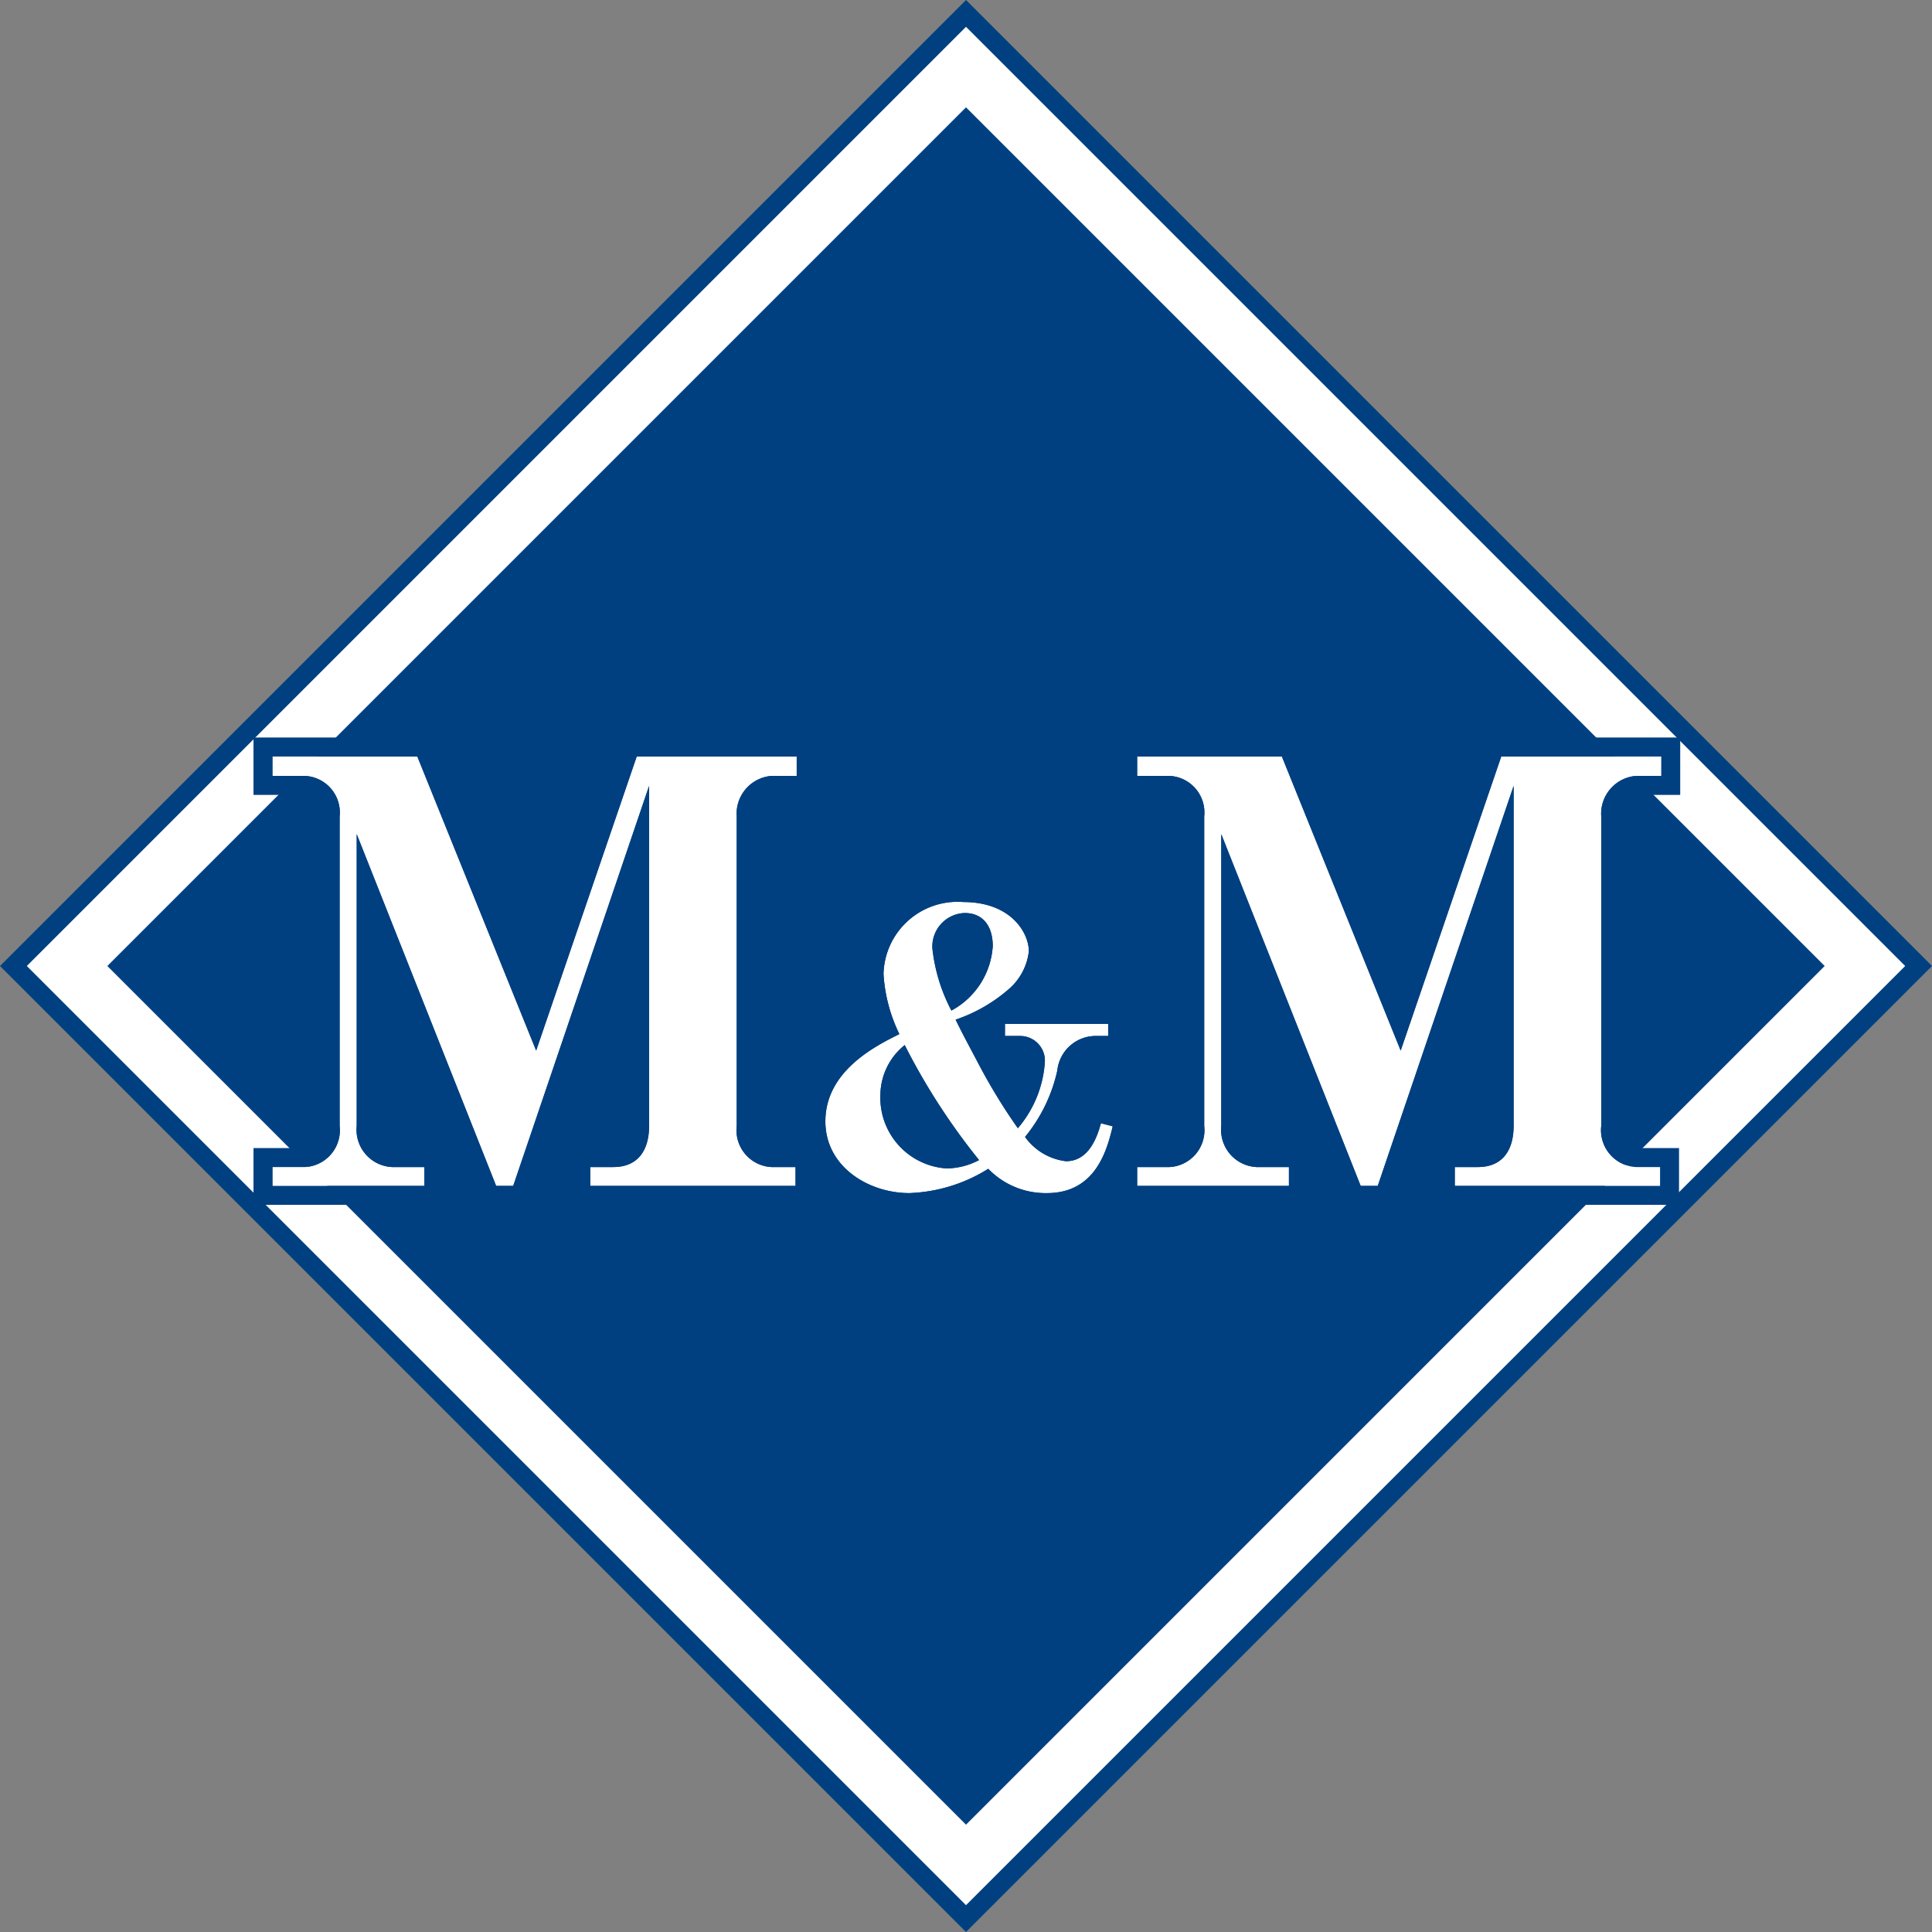
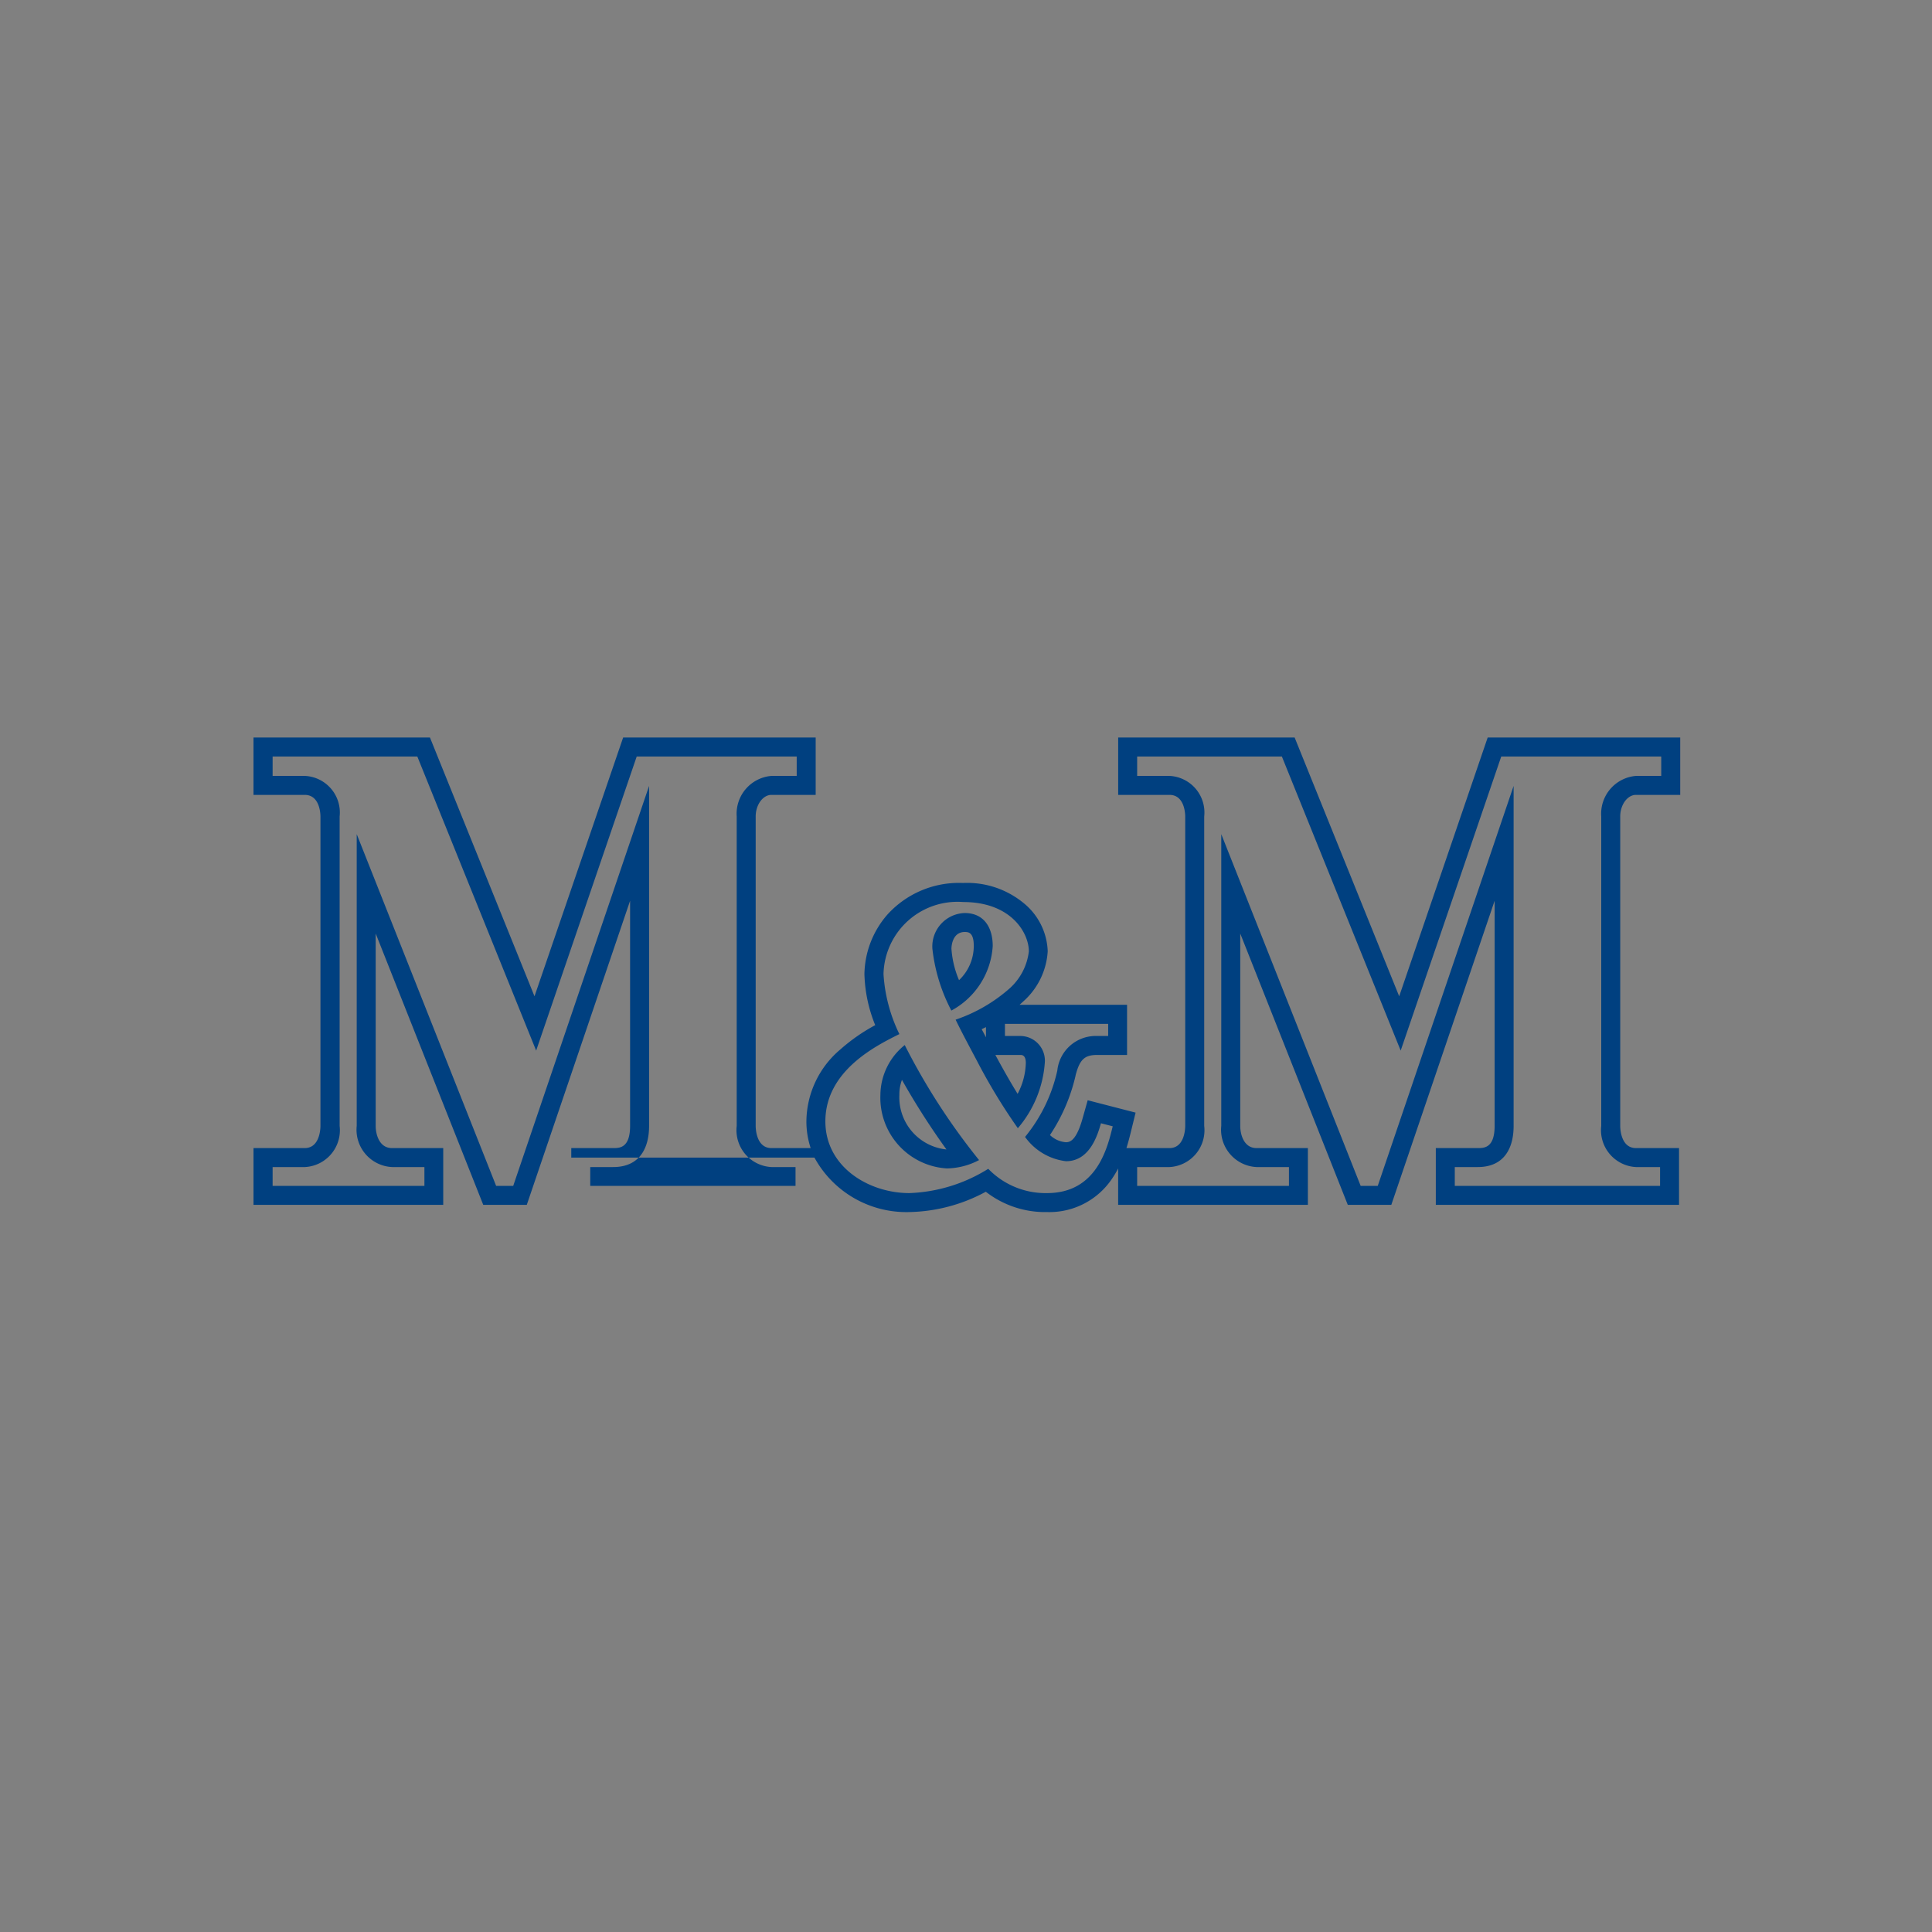
<svg xmlns="http://www.w3.org/2000/svg" width="101.823" height="101.823" viewBox="0 0 101.823 101.823">
  <rect x="0" y="0" width="101.823" height="101.823" fill="#808080" stroke="none" />
  <g id="グループ_2" data-name="グループ 2" transform="translate(-819 -4934)">
-     <rect id="長方形_31" data-name="長方形 31" width="72" height="72" transform="translate(869.912 4934) rotate(45)" fill="#004080" />
-     <rect id="長方形_32" data-name="長方形 32" width="70" height="70" transform="translate(869.912 4935.414) rotate(45)" fill="#004080" />
-     <path id="長方形_32_-_アウトライン" data-name="長方形 32 - アウトライン" d="M3,3V67H67V3H3M0,0H70V70H0Z" transform="translate(869.912 4935.414) rotate(45)" fill="#fff" />
-     <path id="パス_2" data-name="パス 2" d="M8.866,0V-.992h-1.7A1.968,1.968,0,0,1,5.3-3.162V-18.538L12.648,0h.9l7.161-21.08V-3.162c0,1.178-.5,2.17-1.891,2.17H17.608V0H28.427V-.992H27.156a1.946,1.946,0,0,1-1.829-2.17V-19.468a2,2,0,0,1,1.829-2.139h1.333V-22.63H20.057l-5.3,15.5L8.494-22.63H.868v1.023H2.573A1.932,1.932,0,0,1,4.4-19.468V-3.162A1.943,1.943,0,0,1,2.573-.992H.868V0ZM45.144-3.14l-.62-.16c-.18.64-.6,2-1.84,2a3.1,3.1,0,0,1-2.16-1.28,8.361,8.361,0,0,0,1.7-3.5,2.036,2.036,0,0,1,2.1-1.82h.58v-.64h-5.44v.64h.82a1.3,1.3,0,0,1,1.28,1.42,5.957,5.957,0,0,1-1.42,3.44,30.671,30.671,0,0,1-2.16-3.56c-.38-.72-.76-1.42-1.12-2.16a8.331,8.331,0,0,0,2.86-1.66,3.1,3.1,0,0,0,1-1.94c0-.98-.94-2.6-3.46-2.6a3.9,3.9,0,0,0-4.2,3.8A8.361,8.361,0,0,0,33.9-8C32.7-7.4,30-6.08,30-3.4,30-1,32.284.38,34.424.38A8.386,8.386,0,0,0,38.584-.9a4.2,4.2,0,0,0,3.1,1.28C44.3.38,44.864-2,45.144-3.14Zm-6.32-9.5a4.152,4.152,0,0,1-2.18,3.4,9.136,9.136,0,0,1-1-3.26,1.762,1.762,0,0,1,1.7-1.88C38.364-14.38,38.824-13.62,38.824-12.64ZM38.1-1.36a3.744,3.744,0,0,1-1.7.44A3.732,3.732,0,0,1,32.9-4.8a3.405,3.405,0,0,1,1.28-2.62A34.354,34.354,0,0,0,38.1-1.36ZM54.43,0V-.992H52.725a1.968,1.968,0,0,1-1.86-2.17V-18.538L58.212,0h.9l7.161-21.08V-3.162c0,1.178-.5,2.17-1.891,2.17H63.172V0H73.991V-.992H72.72a1.946,1.946,0,0,1-1.829-2.17V-19.468a2,2,0,0,1,1.829-2.139h1.333V-22.63H65.621l-5.3,15.5-6.262-15.5H46.432v1.023h1.705a1.932,1.932,0,0,1,1.829,2.139V-3.162a1.943,1.943,0,0,1-1.829,2.17H46.432V0Z" transform="translate(832.5 4996.5)" fill="#fff" />
-     <path id="パス_2_-_アウトライン" data-name="パス 2 - アウトライン" d="M41.684.38c2.62,0,3.18-2.38,3.46-3.52l-.62-.16c-.18.64-.6,2-1.84,2a3.1,3.1,0,0,1-2.16-1.28,8.361,8.361,0,0,0,1.7-3.5,2.036,2.036,0,0,1,2.1-1.82h.58v-.64h-5.44v.64h.82a1.3,1.3,0,0,1,1.28,1.42,5.957,5.957,0,0,1-1.42,3.44,30.671,30.671,0,0,1-2.16-3.56c-.38-.72-.76-1.42-1.12-2.16a8.331,8.331,0,0,0,2.86-1.66,3.1,3.1,0,0,0,1-1.94c0-.98-.94-2.6-3.46-2.6a3.9,3.9,0,0,0-4.2,3.8A8.361,8.361,0,0,0,33.9-8C32.7-7.4,30-6.08,30-3.4,30-1,32.284.38,34.424.38A8.386,8.386,0,0,0,38.584-.9a4.2,4.2,0,0,0,3.1,1.28m-7.5-7.8A34.354,34.354,0,0,0,38.1-1.36a3.745,3.745,0,0,1-1.7.44A3.732,3.732,0,0,1,32.9-4.8a3.405,3.405,0,0,1,1.28-2.62m3.16-6.96c1.02,0,1.48.76,1.48,1.74a4.152,4.152,0,0,1-2.18,3.4,9.136,9.136,0,0,1-1-3.26,1.762,1.762,0,0,1,1.7-1.88M73.991,0V-.992H72.72a1.946,1.946,0,0,1-1.829-2.17V-19.468a2,2,0,0,1,1.829-2.139h1.333V-22.63H65.621l-5.3,15.5-6.262-15.5H46.432v1.023h1.705a1.932,1.932,0,0,1,1.829,2.139V-3.162a1.943,1.943,0,0,1-1.829,2.17H46.432V0h8V-.992H52.725a1.968,1.968,0,0,1-1.86-2.17V-18.538L58.212,0h.9l7.161-21.08V-3.162c0,1.178-.5,2.17-1.891,2.17H63.172V0H73.991M28.427,0V-.992H27.156a1.946,1.946,0,0,1-1.829-2.17V-19.468a2,2,0,0,1,1.829-2.139h1.333V-22.63H20.057l-5.3,15.5L8.494-22.63H.868v1.023h1.7A1.932,1.932,0,0,1,4.4-19.468V-3.162A1.943,1.943,0,0,1,2.573-.992H.868V0h8V-.992h-1.7A1.968,1.968,0,0,1,5.3-3.162V-18.538L12.648,0h.9l7.161-21.08V-3.162c0,1.178-.5,2.17-1.891,2.17H17.608V0H28.427M41.684,1.38A5.086,5.086,0,0,1,38.455.309,8.789,8.789,0,0,1,34.424,1.38a5.521,5.521,0,0,1-5-2.871V1H16.608V-1.992h2.209c.333,0,.891,0,.891-1.17V-15.027L14.263,1H11.969L6.3-13.3V-3.162c0,.435.181,1.17.86,1.17h2.7V1h-10V-1.992h2.7c.806,0,.829-1.05.829-1.17V-19.468c0-.117-.023-1.139-.829-1.139h-2.7V-23.63h9.3l5.51,13.638L19.342-23.63H29.489v3.023H27.156c-.449,0-.829.522-.829,1.139V-3.162c0,.12.023,1.17.829,1.17h2.069A4.468,4.468,0,0,1,29-3.4a5.011,5.011,0,0,1,1.8-3.8,9.648,9.648,0,0,1,1.827-1.271,7.64,7.64,0,0,1-.569-2.693,4.891,4.891,0,0,1,1.19-3.111,5.084,5.084,0,0,1,4.01-1.689,4.686,4.686,0,0,1,3.367,1.211,3.421,3.421,0,0,1,1.093,2.389,3.841,3.841,0,0,1-1.293,2.647l-.025.024q-.082.076-.164.148H45.9V-6.9h-1.58c-.661,0-.915.241-1.133,1.073l0,.013a9.518,9.518,0,0,1-1.35,3.135,1.361,1.361,0,0,0,.846.379c.242,0,.561-.144.877-1.271l.265-.942,2.525.652-.243.991c-.059.24-.134.544-.24.878h2.269c.806,0,.829-1.05.829-1.17V-19.468c0-.117-.023-1.139-.829-1.139H45.432V-23.63h9.3l5.51,13.638L64.906-23.63H75.053v3.023H72.72c-.449,0-.829.522-.829,1.139V-3.162c0,.12.023,1.17.829,1.17h2.271V1H62.172V-1.992h2.209c.333,0,.891,0,.891-1.17V-15.027L59.827,1H57.533L51.865-13.3V-3.162c0,.435.181,1.17.86,1.17H55.43V1h-10V-.919a5.054,5.054,0,0,1-.332.555A3.974,3.974,0,0,1,41.684,1.38ZM34.036-5.587A2.179,2.179,0,0,0,33.9-4.8a2.762,2.762,0,0,0,2.481,2.88A39.011,39.011,0,0,1,34.036-5.587ZM38.959-6.9c.368.678.755,1.374,1.173,2.049a3.668,3.668,0,0,0,.432-1.629c0-.42-.211-.42-.28-.42Zm-.721-1.359q.112.214.226.429v-.537Q38.352-8.312,38.238-8.259Zm-.894-5.121c-.692,0-.7.844-.7.88a5.114,5.114,0,0,0,.4,1.658,2.483,2.483,0,0,0,.777-1.8C37.824-13.38,37.524-13.38,37.344-13.38Z" transform="translate(832.5 4996.5)" fill="#004080" />
+     <path id="パス_2_-_アウトライン" data-name="パス 2 - アウトライン" d="M41.684.38c2.62,0,3.18-2.38,3.46-3.52l-.62-.16c-.18.64-.6,2-1.84,2a3.1,3.1,0,0,1-2.16-1.28,8.361,8.361,0,0,0,1.7-3.5,2.036,2.036,0,0,1,2.1-1.82h.58v-.64h-5.44v.64h.82a1.3,1.3,0,0,1,1.28,1.42,5.957,5.957,0,0,1-1.42,3.44,30.671,30.671,0,0,1-2.16-3.56c-.38-.72-.76-1.42-1.12-2.16a8.331,8.331,0,0,0,2.86-1.66,3.1,3.1,0,0,0,1-1.94c0-.98-.94-2.6-3.46-2.6a3.9,3.9,0,0,0-4.2,3.8A8.361,8.361,0,0,0,33.9-8C32.7-7.4,30-6.08,30-3.4,30-1,32.284.38,34.424.38A8.386,8.386,0,0,0,38.584-.9a4.2,4.2,0,0,0,3.1,1.28m-7.5-7.8A34.354,34.354,0,0,0,38.1-1.36a3.745,3.745,0,0,1-1.7.44A3.732,3.732,0,0,1,32.9-4.8a3.405,3.405,0,0,1,1.28-2.62m3.16-6.96c1.02,0,1.48.76,1.48,1.74a4.152,4.152,0,0,1-2.18,3.4,9.136,9.136,0,0,1-1-3.26,1.762,1.762,0,0,1,1.7-1.88M73.991,0V-.992H72.72a1.946,1.946,0,0,1-1.829-2.17V-19.468a2,2,0,0,1,1.829-2.139h1.333V-22.63H65.621l-5.3,15.5-6.262-15.5H46.432v1.023h1.705a1.932,1.932,0,0,1,1.829,2.139V-3.162a1.943,1.943,0,0,1-1.829,2.17H46.432V0h8V-.992H52.725a1.968,1.968,0,0,1-1.86-2.17V-18.538L58.212,0h.9l7.161-21.08V-3.162c0,1.178-.5,2.17-1.891,2.17H63.172V0H73.991M28.427,0V-.992H27.156a1.946,1.946,0,0,1-1.829-2.17V-19.468a2,2,0,0,1,1.829-2.139h1.333V-22.63H20.057l-5.3,15.5L8.494-22.63H.868v1.023h1.7A1.932,1.932,0,0,1,4.4-19.468V-3.162A1.943,1.943,0,0,1,2.573-.992H.868V0h8V-.992h-1.7A1.968,1.968,0,0,1,5.3-3.162V-18.538L12.648,0h.9l7.161-21.08V-3.162c0,1.178-.5,2.17-1.891,2.17H17.608V0H28.427M41.684,1.38A5.086,5.086,0,0,1,38.455.309,8.789,8.789,0,0,1,34.424,1.38a5.521,5.521,0,0,1-5-2.871H16.608V-1.992h2.209c.333,0,.891,0,.891-1.17V-15.027L14.263,1H11.969L6.3-13.3V-3.162c0,.435.181,1.17.86,1.17h2.7V1h-10V-1.992h2.7c.806,0,.829-1.05.829-1.17V-19.468c0-.117-.023-1.139-.829-1.139h-2.7V-23.63h9.3l5.51,13.638L19.342-23.63H29.489v3.023H27.156c-.449,0-.829.522-.829,1.139V-3.162c0,.12.023,1.17.829,1.17h2.069A4.468,4.468,0,0,1,29-3.4a5.011,5.011,0,0,1,1.8-3.8,9.648,9.648,0,0,1,1.827-1.271,7.64,7.64,0,0,1-.569-2.693,4.891,4.891,0,0,1,1.19-3.111,5.084,5.084,0,0,1,4.01-1.689,4.686,4.686,0,0,1,3.367,1.211,3.421,3.421,0,0,1,1.093,2.389,3.841,3.841,0,0,1-1.293,2.647l-.025.024q-.082.076-.164.148H45.9V-6.9h-1.58c-.661,0-.915.241-1.133,1.073l0,.013a9.518,9.518,0,0,1-1.35,3.135,1.361,1.361,0,0,0,.846.379c.242,0,.561-.144.877-1.271l.265-.942,2.525.652-.243.991c-.059.24-.134.544-.24.878h2.269c.806,0,.829-1.05.829-1.17V-19.468c0-.117-.023-1.139-.829-1.139H45.432V-23.63h9.3l5.51,13.638L64.906-23.63H75.053v3.023H72.72c-.449,0-.829.522-.829,1.139V-3.162c0,.12.023,1.17.829,1.17h2.271V1H62.172V-1.992h2.209c.333,0,.891,0,.891-1.17V-15.027L59.827,1H57.533L51.865-13.3V-3.162c0,.435.181,1.17.86,1.17H55.43V1h-10V-.919a5.054,5.054,0,0,1-.332.555A3.974,3.974,0,0,1,41.684,1.38ZM34.036-5.587A2.179,2.179,0,0,0,33.9-4.8a2.762,2.762,0,0,0,2.481,2.88A39.011,39.011,0,0,1,34.036-5.587ZM38.959-6.9c.368.678.755,1.374,1.173,2.049a3.668,3.668,0,0,0,.432-1.629c0-.42-.211-.42-.28-.42Zm-.721-1.359q.112.214.226.429v-.537Q38.352-8.312,38.238-8.259Zm-.894-5.121c-.692,0-.7.844-.7.88a5.114,5.114,0,0,0,.4,1.658,2.483,2.483,0,0,0,.777-1.8C37.824-13.38,37.524-13.38,37.344-13.38Z" transform="translate(832.5 4996.5)" fill="#004080" />
  </g>
</svg>